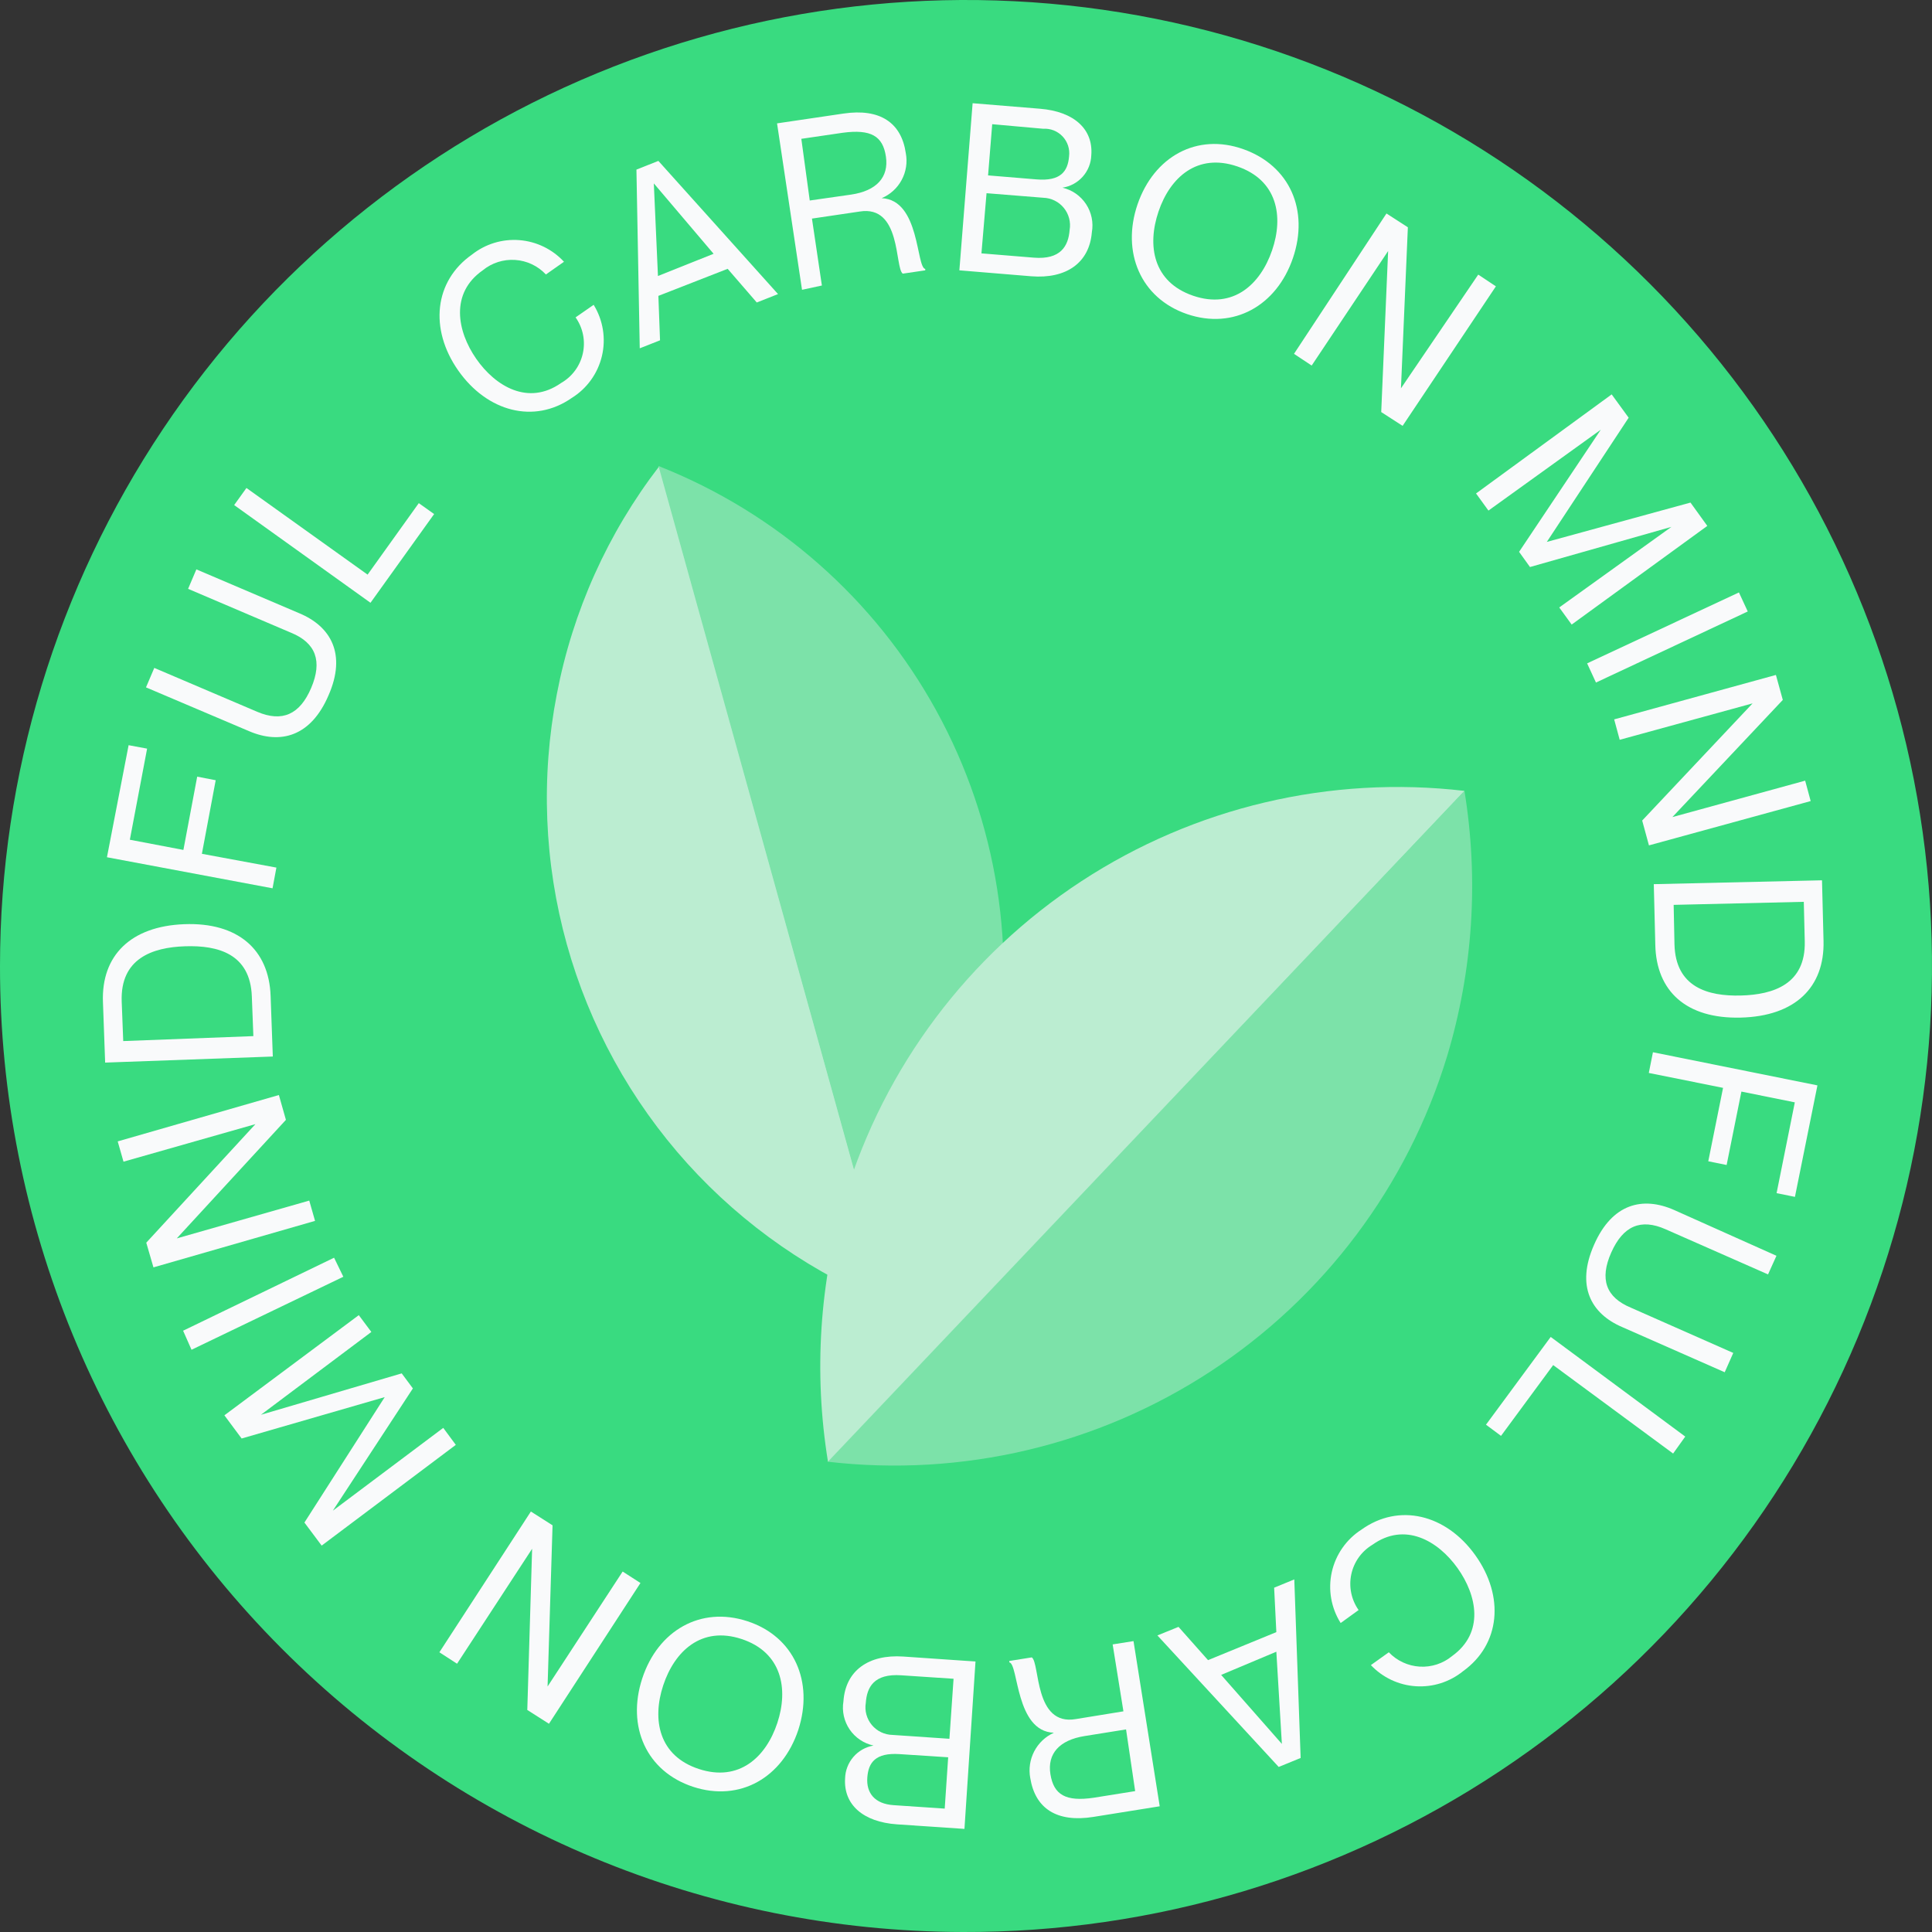
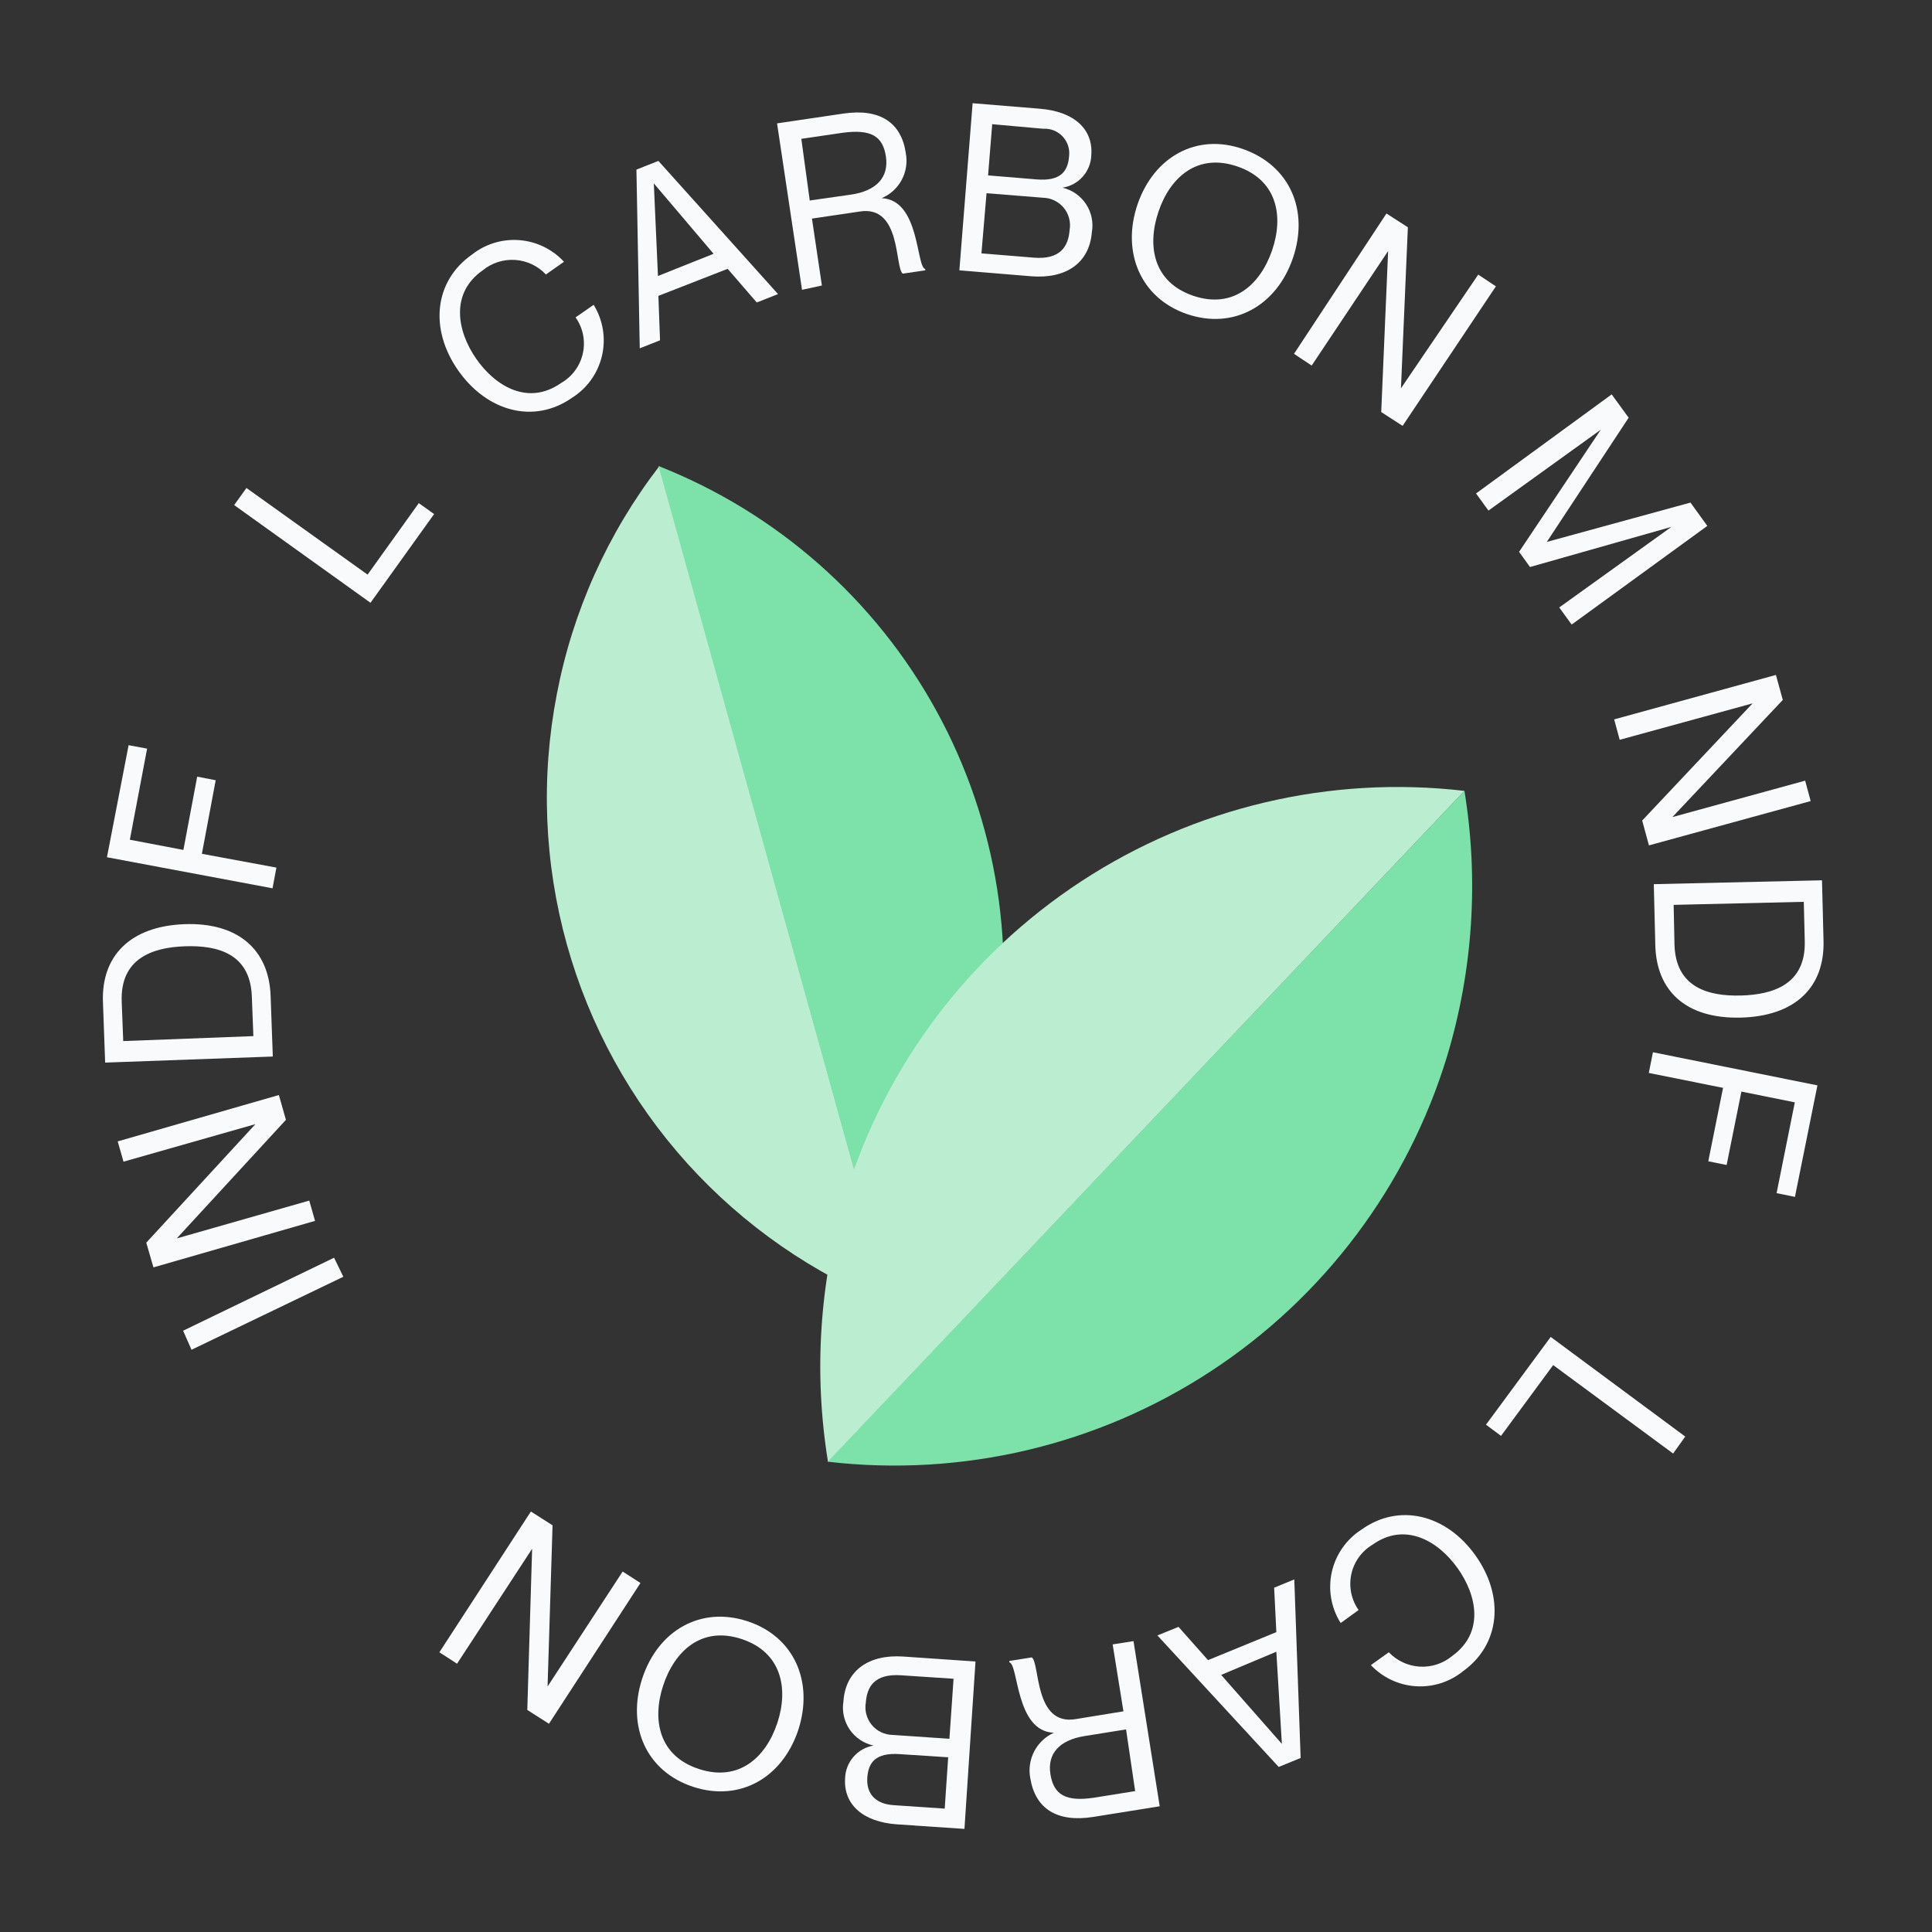
<svg xmlns="http://www.w3.org/2000/svg" width="120" height="120" viewBox="0 0 120 120" fill="none">
  <rect x="0" y="0" width="120" height="120" fill="#333333" stroke="none" />
-   <path d="M59.803 120C71.678 120.039 83.298 116.553 93.191 109.984C103.083 103.415 110.804 94.058 115.376 83.098C119.947 72.138 121.164 60.067 118.871 48.416C116.578 36.764 110.879 26.054 102.496 17.643C94.113 9.233 83.422 3.499 71.778 1.167C60.134 -1.164 48.06 0.013 37.085 4.548C26.11 9.084 16.727 16.774 10.126 26.645C3.524 36.516 0 48.124 4.98818e-05 60C-0.02 75.885 6.267 91.128 17.481 102.379C28.695 113.63 43.918 119.968 59.803 120Z" fill="#39DB80" />
  <path d="M55.413 81.077C50.551 79.159 46.198 76.143 42.693 72.266C39.176 68.368 36.613 63.707 35.206 58.649C33.799 53.592 33.586 48.277 34.584 43.123C35.568 37.971 37.747 33.121 40.944 28.963L55.413 81.077Z" fill="#BBEDD1" />
  <path d="M40.901 28.945C48.25 31.843 54.353 37.219 58.157 44.142C61.961 51.065 63.224 59.1 61.73 66.857C60.746 72.009 58.568 76.859 55.37 81.017L40.901 28.945Z" fill="#7CE2A9" />
  <path d="M90.959 49.122C91.858 54.63 91.489 60.27 89.879 65.614C87.428 73.651 82.234 80.574 75.202 85.174C68.171 89.775 59.748 91.761 51.401 90.788L90.959 49.122Z" fill="#7CE2A9" />
  <path d="M51.427 90.788C50.53 85.278 50.897 79.636 52.499 74.288C54.947 66.254 60.139 59.333 67.167 54.734C74.196 50.135 82.616 48.149 90.959 49.123L51.427 90.788Z" fill="#BBEDD1" />
  <path d="M29.982 16.791C27.95 18.213 28.387 20.571 29.579 22.285C30.77 23.999 32.81 25.216 34.842 23.794C35.184 23.599 35.482 23.335 35.716 23.018C35.95 22.701 36.115 22.339 36.2 21.955C36.286 21.571 36.29 21.173 36.213 20.787C36.135 20.401 35.978 20.035 35.75 19.713L36.873 18.933C37.458 19.882 37.643 21.023 37.388 22.108C37.132 23.193 36.457 24.132 35.51 24.719C33.17 26.348 30.256 25.576 28.456 23.005C26.656 20.433 26.973 17.451 29.313 15.814C30.147 15.153 31.199 14.832 32.259 14.915C33.319 14.998 34.309 15.478 35.03 16.259L33.907 17.048C33.408 16.515 32.724 16.192 31.995 16.145C31.266 16.097 30.547 16.328 29.982 16.791Z" fill="#F9FAFB" />
  <path d="M40.893 18.377L40.996 21.137L39.736 21.634L39.53 10.534L40.893 9.994L48.325 18.266L47.005 18.788L45.196 16.697L40.893 18.377ZM44.322 15.763L40.61 11.391L40.867 17.143L44.322 15.763Z" fill="#F9FAFB" />
-   <path d="M48.264 7.663L52.386 7.054C54.649 6.72 55.986 7.611 56.261 9.514C56.369 10.081 56.279 10.668 56.005 11.177C55.733 11.686 55.293 12.085 54.761 12.309C57.144 12.411 56.895 16.594 57.469 16.706V16.791L56.072 16.997C55.566 16.629 55.995 12.711 53.389 13.14L50.432 13.577L51.049 17.734L49.815 18L48.264 7.663ZM50.295 12.454L52.867 12.086C54.435 11.854 55.215 11.014 55.026 9.729C54.838 8.443 54.092 8.014 52.344 8.246L49.772 8.623L50.295 12.454Z" fill="#F9FAFB" />
+   <path d="M48.264 7.663L52.386 7.054C54.649 6.72 55.986 7.611 56.261 9.514C56.369 10.081 56.279 10.668 56.005 11.177C55.733 11.686 55.293 12.085 54.761 12.309C57.144 12.411 56.895 16.594 57.469 16.706V16.791L56.072 16.997C55.566 16.629 55.995 12.711 53.389 13.14L50.432 13.577L51.049 17.734L49.815 18L48.264 7.663ZM50.295 12.454L52.867 12.086C54.435 11.854 55.215 11.014 55.026 9.729C54.838 8.443 54.092 8.014 52.344 8.246L49.772 8.623Z" fill="#F9FAFB" />
  <path d="M60.411 6.411L64.594 6.754C66.719 6.925 67.911 8.031 67.782 9.643C67.766 10.135 67.578 10.605 67.25 10.973C66.923 11.341 66.478 11.583 65.991 11.657C66.592 11.797 67.116 12.162 67.456 12.677C67.796 13.192 67.925 13.818 67.817 14.425C67.662 16.345 66.205 17.331 64.054 17.16L59.588 16.791L60.411 6.411ZM64.208 16.003C65.879 16.14 66.359 15.283 66.436 14.288C66.478 14.046 66.468 13.798 66.405 13.561C66.343 13.323 66.231 13.102 66.075 12.912C65.92 12.722 65.726 12.567 65.506 12.459C65.286 12.35 65.045 12.29 64.799 12.283L61.276 12L60.959 15.737L64.208 16.003ZM64.388 11.143C65.871 11.263 66.325 10.654 66.402 9.711C66.43 9.488 66.409 9.262 66.34 9.048C66.27 8.834 66.154 8.638 66 8.474C65.846 8.311 65.658 8.183 65.449 8.1C65.24 8.018 65.015 7.982 64.791 7.997L61.628 7.714L61.371 10.894L64.388 11.143Z" fill="#F9FAFB" />
  <path d="M70.654 12.694C71.674 9.729 74.34 8.237 77.228 9.266C80.117 10.294 81.317 13.063 80.306 16.029C79.294 18.994 76.62 20.494 73.731 19.509C70.843 18.523 69.643 15.66 70.654 12.694ZM79.011 15.549C79.74 13.431 79.337 11.186 76.851 10.337C74.366 9.489 72.677 11.014 71.957 13.14C71.237 15.266 71.623 17.52 74.109 18.369C76.594 19.217 78.283 17.674 79.011 15.549Z" fill="#F9FAFB" />
  <path d="M86.116 13.26L87.445 14.117L87.016 24.12L91.816 17.057L92.913 17.785L87.119 26.451L85.79 25.594L86.219 15.591L81.47 22.706L80.373 21.977L86.116 13.26Z" fill="#F9FAFB" />
  <path d="M100.104 24.496L101.159 25.945L96.076 33.659L104.999 31.216L106.044 32.665L97.619 38.793L96.847 37.73L103.816 32.725L95.03 35.219L94.353 34.276L99.427 26.69L92.45 31.713L91.679 30.65L100.104 24.496Z" fill="#F9FAFB" />
-   <path d="M108.556 37.98L99.128 42.394L98.579 41.203L108.008 36.797L108.556 37.98Z" fill="#F9FAFB" />
  <path d="M110.305 41.922L110.733 43.473L103.876 50.75L112.122 48.488L112.464 49.756L102.419 52.508L101.999 50.965L108.856 43.688L100.602 45.95L100.259 44.682L110.305 41.922Z" fill="#F9FAFB" />
  <path d="M113.168 54.677L113.263 58.448C113.331 61.32 111.505 63.12 108.12 63.205C104.734 63.291 102.874 61.56 102.814 58.688L102.72 54.917L113.168 54.677ZM103.954 56.203L104.005 58.663C104.074 61.32 106.08 61.885 108.12 61.834C110.16 61.782 112.157 61.123 112.097 58.474L112.037 56.014L103.954 56.203Z" fill="#F9FAFB" />
  <path d="M107.244 72.36L106.104 72.129L107.022 67.569L102.41 66.643L102.667 65.357L112.884 67.415L111.487 74.34L110.347 74.109L111.479 68.469L108.162 67.8L107.244 72.36Z" fill="#F9FAFB" />
-   <path d="M99.007 77.322C100.13 74.751 102.033 74.296 103.979 75.153L110.339 77.999L109.816 79.156L103.456 76.353C101.913 75.668 100.816 76.139 100.079 77.793C99.342 79.448 99.745 80.579 101.296 81.222L107.656 84.033L107.125 85.233L100.765 82.43C98.81 81.599 97.885 79.868 99.007 77.322Z" fill="#F9FAFB" />
  <path d="M103.92 90.282L96.471 84.788L93.231 89.185L92.297 88.49L96.317 83.039L104.674 89.228L103.92 90.282Z" fill="#F9FAFB" />
  <path d="M90.196 102.857C92.202 101.409 91.748 99.103 90.531 97.397C89.314 95.692 87.256 94.509 85.242 95.949C84.909 96.149 84.62 96.415 84.394 96.732C84.168 97.049 84.01 97.409 83.93 97.789C83.85 98.169 83.849 98.562 83.927 98.943C84.005 99.324 84.161 99.685 84.385 100.003L83.271 100.809C82.676 99.867 82.479 98.728 82.721 97.64C82.964 96.553 83.627 95.606 84.565 95.006C86.888 93.343 89.811 94.046 91.636 96.6C93.462 99.154 93.188 102.137 90.874 103.8C90.048 104.471 88.999 104.805 87.937 104.735C86.875 104.666 85.879 104.197 85.148 103.423L86.262 102.626C86.767 103.155 87.453 103.474 88.184 103.517C88.914 103.56 89.633 103.324 90.196 102.857Z" fill="#F9FAFB" />
  <path d="M79.276 101.374L79.139 98.614L80.391 98.1L80.785 109.191L79.422 109.748L71.888 101.58L73.199 101.048L75.033 103.114L79.276 101.374ZM75.848 104.031L79.619 108.317L79.276 102.591L75.848 104.031Z" fill="#F9FAFB" />
  <path d="M72.032 112.192L67.909 112.852C65.647 113.212 64.301 112.337 63.992 110.443C63.885 109.877 63.972 109.291 64.237 108.78C64.503 108.268 64.933 107.861 65.458 107.623C63.067 107.546 63.264 103.337 62.69 103.252V103.166L64.087 102.943C64.601 103.303 64.224 107.229 66.829 106.774L69.778 106.294L69.109 102.137L70.404 101.932L72.032 112.192ZM69.941 107.417L67.37 107.829C65.801 108.077 65.038 108.926 65.244 110.203C65.45 111.48 66.195 111.917 67.935 111.66L70.507 111.249L69.941 107.417Z" fill="#F9FAFB" />
  <path d="M59.904 113.596L55.721 113.314C53.596 113.168 52.387 112.079 52.49 110.459C52.503 109.968 52.686 109.495 53.008 109.123C53.33 108.751 53.771 108.503 54.256 108.419C53.652 108.289 53.121 107.932 52.773 107.421C52.426 106.911 52.287 106.286 52.387 105.676C52.516 103.756 53.956 102.745 56.107 102.891L60.59 103.199L59.904 113.596ZM55.987 104.056C54.273 103.936 53.844 104.802 53.776 105.771C53.736 106.013 53.749 106.262 53.815 106.499C53.88 106.736 53.995 106.956 54.153 107.145C54.31 107.334 54.507 107.486 54.729 107.592C54.951 107.698 55.193 107.755 55.438 107.759L58.97 107.999L59.227 104.271L55.987 104.056ZM55.867 108.951C54.384 108.856 53.938 109.465 53.87 110.408C53.801 111.351 54.316 112.045 55.507 112.122L58.678 112.336L58.893 109.148L55.867 108.951Z" fill="#F9FAFB" />
  <path d="M49.585 107.443C48.599 110.417 45.959 111.934 43.053 110.983C40.148 110.031 38.913 107.237 39.89 104.254C40.868 101.271 43.516 99.745 46.422 100.697C49.328 101.648 50.553 104.46 49.585 107.443ZM41.193 104.683C40.49 106.817 40.919 109.063 43.413 109.877C45.908 110.691 47.579 109.14 48.282 107.014C48.985 104.888 48.556 102.625 46.062 101.803C43.568 100.98 41.896 102.557 41.193 104.683Z" fill="#F9FAFB" />
  <path d="M34.097 107.066L32.751 106.209L33.051 96.197L28.388 103.337L27.291 102.626L32.974 93.883L34.32 94.74L34.011 104.751L38.674 97.611L39.78 98.323L34.097 107.066Z" fill="#F9FAFB" />
-   <path d="M19.979 96L18.908 94.568L23.896 86.777L15.008 89.348L13.937 87.908L22.285 81.686L23.065 82.731L16.208 87.874L24.951 85.303L25.645 86.237L20.674 93.831L27.531 88.688L28.311 89.743L19.979 96Z" fill="#F9FAFB" />
  <path d="M11.373 82.653L20.75 78.119L21.325 79.302L11.896 83.836L11.373 82.653Z" fill="#F9FAFB" />
  <path d="M9.531 78.719L9.085 77.185L15.865 69.822L7.671 72.154L7.311 70.894L17.322 68.014L17.759 69.556L10.979 76.919L19.208 74.571L19.568 75.831L9.531 78.719Z" fill="#F9FAFB" />
  <path d="M6.531 66L6.394 62.229C6.291 59.358 8.108 57.532 11.442 57.403C14.777 57.275 16.705 58.98 16.808 61.852L16.945 65.623L6.531 66ZM15.737 64.355L15.642 61.895C15.548 59.238 13.534 58.706 11.494 58.775C9.454 58.843 7.465 59.538 7.559 62.203L7.654 64.663L15.737 64.355Z" fill="#F9FAFB" />
  <path d="M12.248 48.239L13.397 48.462L12.54 53.031L17.168 53.888L16.928 55.174L6.643 53.245L7.988 46.285L9.137 46.499L8.065 52.157L11.391 52.791L12.248 48.239Z" fill="#F9FAFB" />
-   <path d="M20.408 43.182C19.311 45.754 17.417 46.251 15.463 45.411L9.068 42.694L9.583 41.485L15.977 44.211C17.528 44.871 18.625 44.382 19.328 42.728C20.031 41.074 19.628 39.934 18.077 39.3L11.683 36.574L12.197 35.365L18.591 38.091C20.546 38.905 21.531 40.62 20.408 43.182Z" fill="#F9FAFB" />
  <path d="M15.307 30.309L22.832 35.691L26.012 31.251L26.964 31.929L23.012 37.44L14.544 31.371L15.307 30.309Z" fill="#F9FAFB" />
</svg>